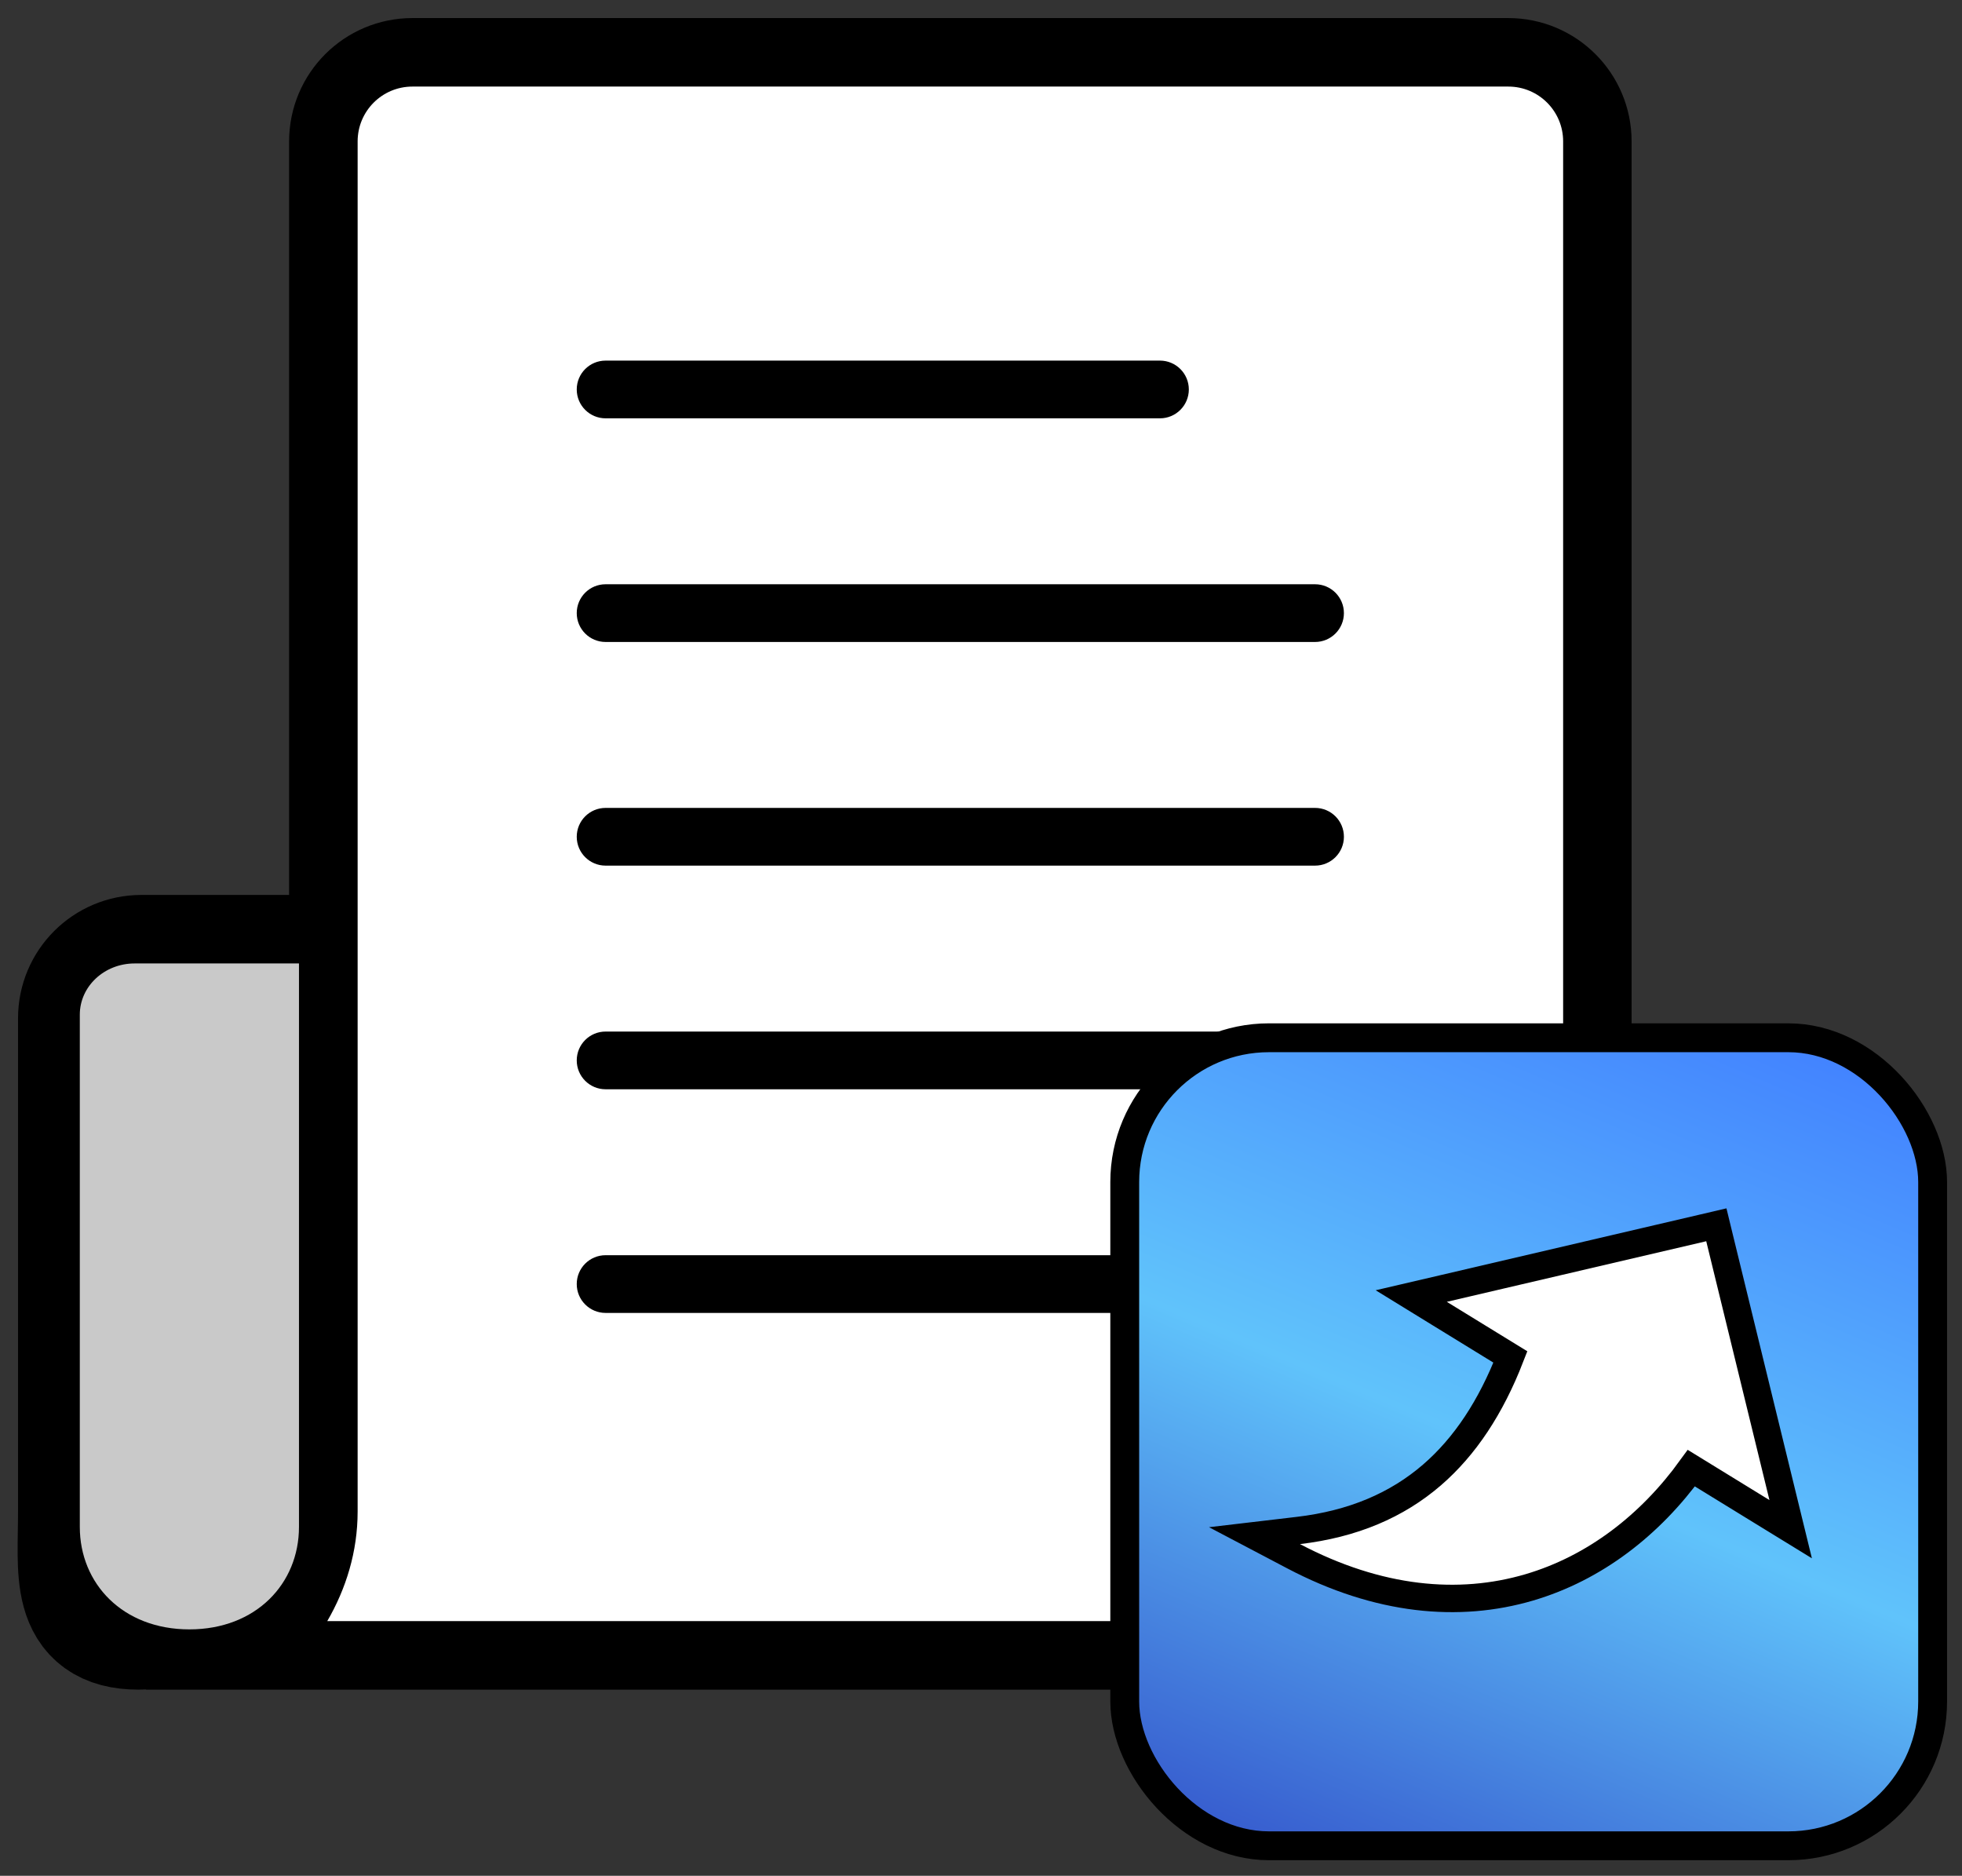
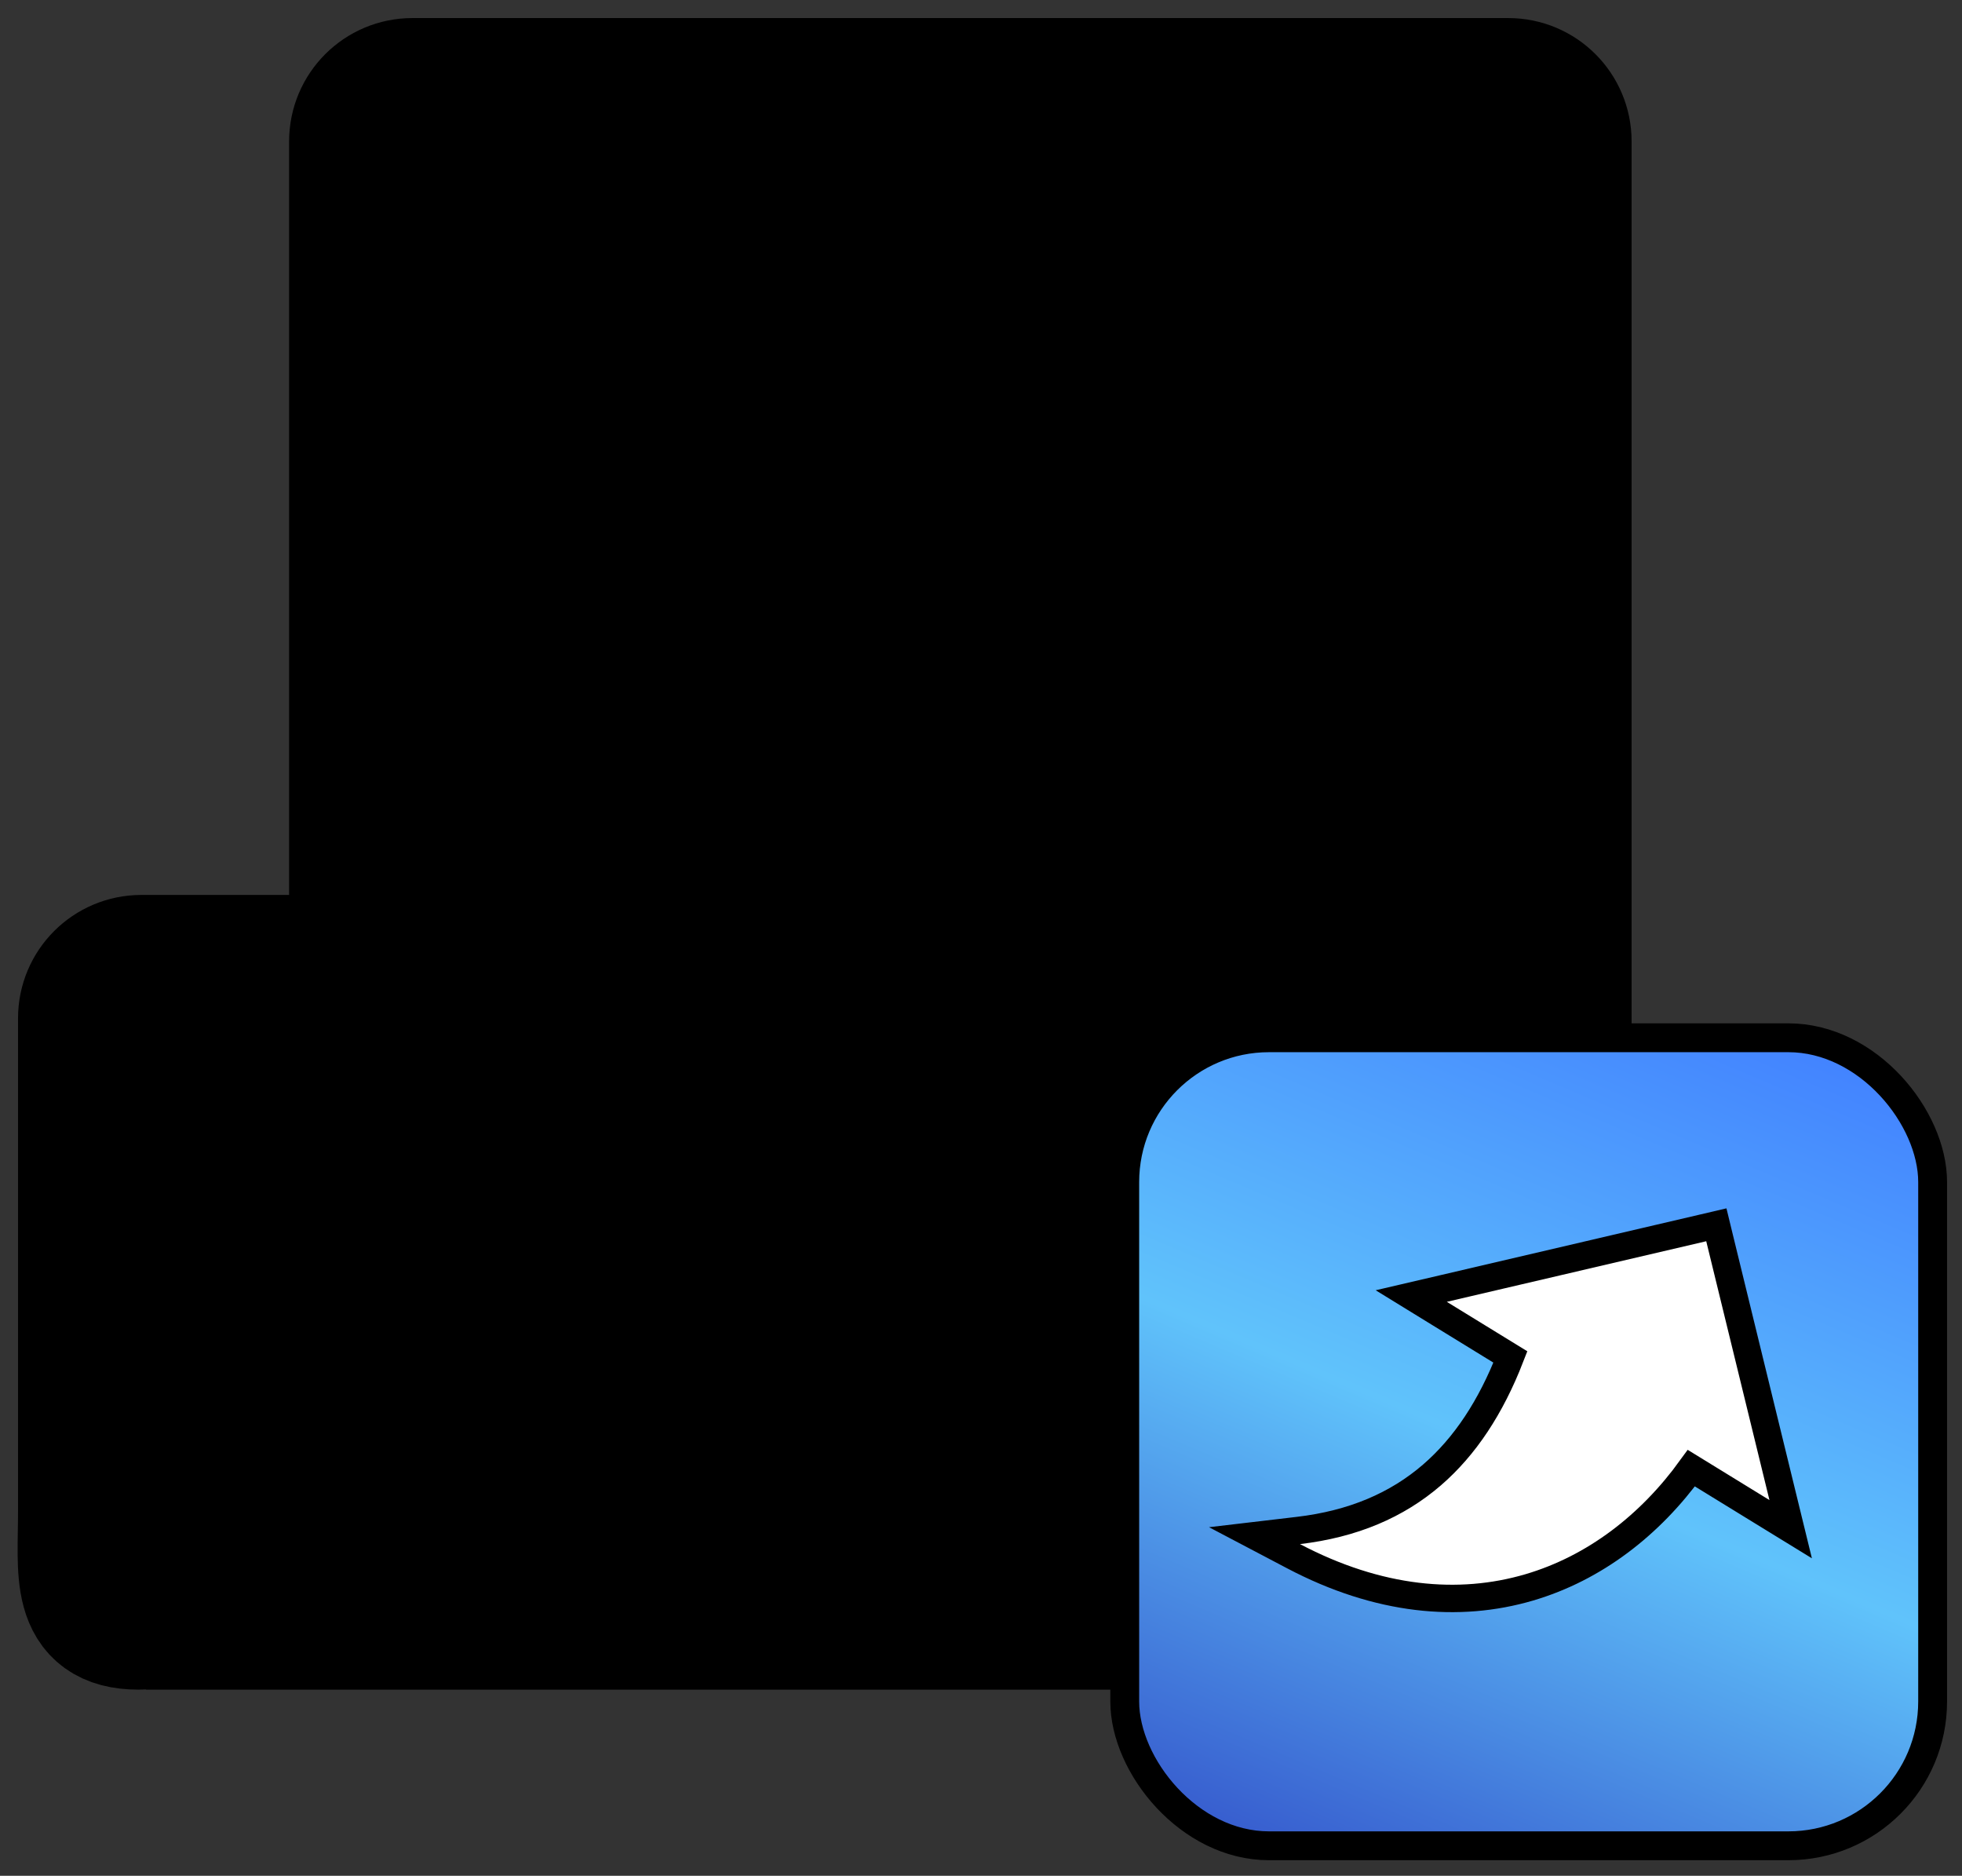
<svg xmlns="http://www.w3.org/2000/svg" width="68" height="65" viewBox="0 0 68 65" fill="none">
  <rect x="0" y="0" width="68" height="65" fill="#333333" stroke="none" />
  <g id="Group 50">
    <path id="Vector" d="M8.596 52.377C8.596 54.475 6.895 56.176 4.797 56.176C2.7 56.176 2.999 54.475 2.999 52.377V35.285C2.999 34.236 3.849 33.386 4.898 33.386H8.596V52.377ZM54.175 52.377C54.175 54.475 52.474 56.176 50.377 56.176H9.185C9.838 55.053 12.394 53.769 12.394 52.377V4.899C12.394 3.85 13.244 3 14.293 3H52.276C53.325 3 54.175 3.85 54.175 4.899V52.377Z" fill="black" stroke="black" stroke-width="4.748" />
-     <path id="Vector_2" d="M2.766 35.161V52.912C2.766 54.873 4.252 56.462 6.564 56.462C8.875 56.462 10.362 54.873 10.362 52.912V33.386H4.665C3.615 33.386 2.766 34.181 2.766 35.161Z" fill="#C9C9C9" />
-     <path id="Vector_3" d="M52.277 3H14.294C13.245 3 12.395 3.85 12.395 4.899V52.377C12.395 53.769 11.994 55.053 11.342 56.176H50.377C52.475 56.176 54.176 54.475 54.176 52.377V4.899C54.176 3.85 53.326 3 52.277 3Z" fill="white" />
    <path id="Vector_4" d="M20.989 27.996H45.578C46.13 27.996 46.578 28.443 46.578 28.996C46.578 29.548 46.13 29.996 45.578 29.996H20.989C20.436 29.996 19.989 29.548 19.989 28.996C19.989 28.443 20.436 27.996 20.989 27.996Z" fill="black" />
    <path id="Vector_5" d="M20.989 35.746H45.578C46.13 35.746 46.578 36.193 46.578 36.746C46.578 37.298 46.13 37.746 45.578 37.746H20.989C20.436 37.746 19.989 37.298 19.989 36.746C19.989 36.193 20.436 35.746 20.989 35.746Z" fill="black" />
    <path id="Vector_6" d="M20.989 43.496H45.578C46.13 43.496 46.578 43.943 46.578 44.496C46.578 45.048 46.13 45.496 45.578 45.496H20.989C20.436 45.496 19.989 45.048 19.989 44.496C19.989 43.943 20.436 43.496 20.989 43.496Z" fill="black" />
    <path id="Vector_7" d="M20.989 20.246H45.578C46.13 20.246 46.578 20.693 46.578 21.246C46.578 21.798 46.13 22.246 45.578 22.246H20.989C20.436 22.246 19.989 21.798 19.989 21.246C19.989 20.693 20.436 20.246 20.989 20.246Z" fill="black" />
    <path id="Vector_8" d="M20.989 12.496L40.203 12.496C40.755 12.496 41.203 12.943 41.203 13.496C41.203 14.048 40.755 14.496 40.203 14.496L20.989 14.496C20.436 14.496 19.989 14.048 19.989 13.496C19.989 12.943 20.436 12.496 20.989 12.496Z" fill="black" />
    <rect id="Rectangle 46" x="38.982" y="35.961" width="28" height="28" rx="5" fill="url(#paint0_linear_1013_1197)" stroke="black" stroke-miterlimit="10" stroke-linecap="round" stroke-linejoin="round" />
    <path id="Vector_9" d="M59.028 42.549L59.486 42.442L59.597 42.899L61.788 51.869L62.062 52.99L61.078 52.386L58.619 50.875C57.195 52.843 55.273 54.34 52.994 55.009C50.566 55.721 47.779 55.477 44.834 53.927L43.479 53.214L44.999 53.035C46.893 52.812 48.413 52.161 49.63 51.111C50.772 50.124 51.67 48.766 52.348 47.022L49.896 45.516L48.912 44.911L50.036 44.649L59.028 42.549Z" fill="white" stroke="black" stroke-width="0.95" />
  </g>
  <defs>
    <linearGradient id="paint0_linear_1013_1197" x1="62.738" y1="35.961" x2="49.294" y2="67.682" gradientUnits="userSpaceOnUse">
      <stop stop-color="#4282FF" />
      <stop offset="0.503" stop-color="#60C3FB" />
      <stop offset="1" stop-color="#3455CB" />
    </linearGradient>
  </defs>
</svg>